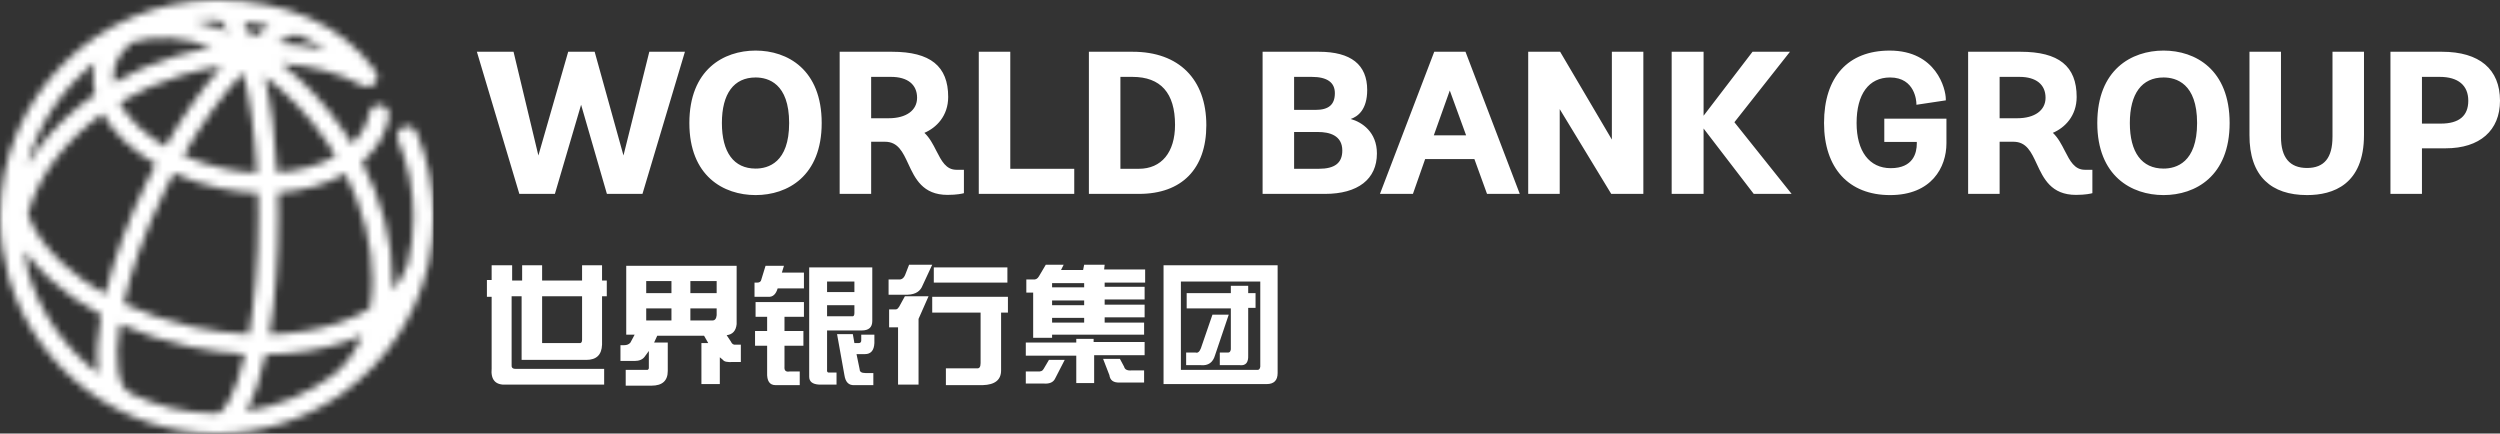
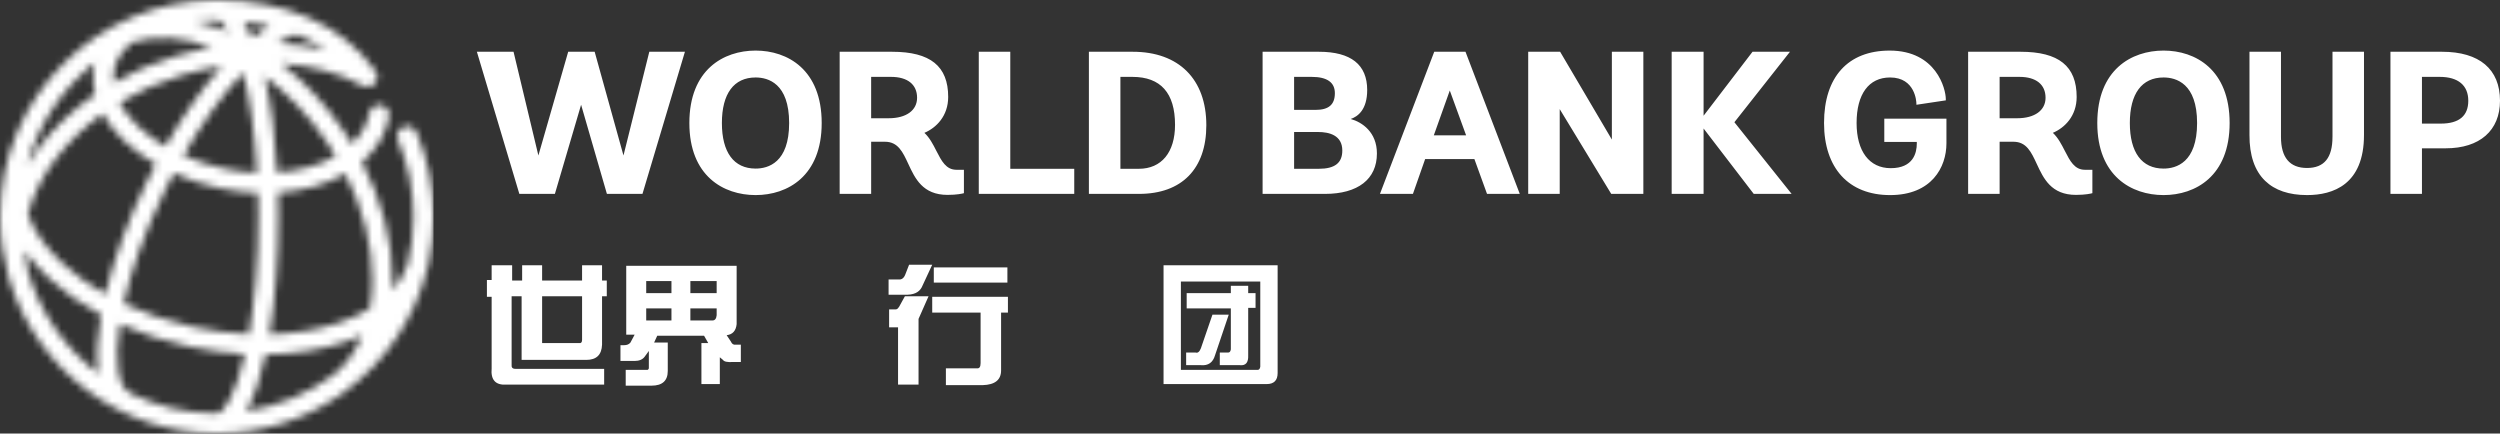
<svg xmlns="http://www.w3.org/2000/svg" width="346" height="60" viewBox="0 0 346 60" fill="none">
  <rect x="0" y="0" width="346" height="60" fill="#333333" stroke="none" />
  <mask id="mask0_1669_9539" style="mask-type:luminance" maskUnits="userSpaceOnUse" x="0" y="0" width="61" height="60">
    <path d="M36.766 49.062C40.709 49.014 44.446 48.439 47.755 47.325C48.588 47.047 49.382 46.736 50.136 46.399C49.217 48.649 47.862 50.523 46.101 51.919C42.623 54.48 38.518 56.236 34.062 56.909C35.179 54.979 36.077 52.261 36.766 49.062ZM18.226 54.526C18.143 54.459 18.055 54.397 17.956 54.347C16.404 53.594 15.779 50.138 16.586 44.854C19.564 46.193 22.809 47.253 26.217 47.982C28.8 48.534 31.375 48.875 33.89 49.006C32.656 54.371 31.075 57.184 30.028 57.184C29.96 57.184 29.896 57.197 29.832 57.205C25.677 57.178 21.743 56.222 18.226 54.526ZM3.836 37.445C3.599 36.538 3.449 35.614 3.388 34.675C4.319 36.001 5.455 37.297 6.807 38.546C8.85 40.433 11.274 42.12 13.973 43.567C13.422 46.653 13.266 49.448 13.615 51.703C8.96 48.181 5.477 43.199 3.836 37.445ZM38.525 29.951C38.525 28.862 38.508 27.768 38.477 26.676C41.948 26.445 45.164 25.544 47.795 24.029C50.231 28.851 51.54 33.936 51.528 38.738C51.525 40.128 51.406 41.452 51.185 42.7C49.931 43.468 48.489 44.133 46.865 44.682C43.984 45.65 40.736 46.18 37.295 46.27C38.125 41.306 38.525 35.548 38.525 29.951ZM26.8 45.255C23.343 44.513 20.077 43.416 17.12 42.028C18.09 37.658 19.898 32.365 22.766 26.487C23.182 25.636 23.606 24.8 24.041 23.978C26.045 24.878 28.225 25.592 30.513 26.08C32.25 26.453 33.986 26.655 35.688 26.714C35.719 27.76 35.733 28.84 35.733 29.952C35.733 36.524 35.207 41.979 34.45 46.24C31.954 46.131 29.384 45.804 26.8 45.255ZM8.703 36.498C6.332 34.307 4.703 31.988 3.872 29.685C4.529 27.103 5.802 24.513 7.677 22.031C9.456 19.676 11.665 17.557 14.203 15.736C14.934 17.058 15.959 18.349 17.263 19.573C18.503 20.735 19.95 21.788 21.553 22.709C21.111 23.546 20.679 24.398 20.258 25.262C17.782 30.336 15.76 35.779 14.573 40.718C12.373 39.476 10.391 38.061 8.703 36.498ZM36.629 10.565C39.803 12.928 42.711 15.973 45.143 19.538C45.604 20.215 46.039 20.902 46.452 21.594C44.222 22.883 41.404 23.652 38.362 23.869C38.104 19.054 37.534 14.421 36.629 10.565ZM31.096 23.351C29.076 22.92 27.156 22.3 25.389 21.524C27.992 16.969 30.841 13.008 33.65 10.064C34.528 13.517 35.265 18.16 35.574 23.918C34.096 23.857 32.59 23.671 31.096 23.351ZM19.172 17.534C18.016 16.454 17.14 15.328 16.549 14.197C19.166 12.623 22.058 11.341 25.142 10.415C26.975 9.864 28.831 9.455 30.682 9.171C28.009 12.166 25.341 15.969 22.897 20.265C21.5 19.456 20.246 18.542 19.172 17.534ZM13.169 8.642C13.13 8.784 13.089 8.927 13.06 9.074C12.778 10.39 12.81 11.738 13.143 13.077C10.141 15.148 7.53 17.598 5.451 20.35C4.816 21.187 4.249 22.041 3.737 22.903C5.281 17.189 8.645 12.217 13.169 8.642ZM15.788 9.657C16.097 8.21 16.967 6.916 18.314 5.846C21.572 4.874 25.361 5.107 29.344 6.567C27.668 6.858 25.992 7.244 24.337 7.743C21.259 8.667 18.355 9.929 15.695 11.464C15.635 10.853 15.663 10.247 15.788 9.657ZM38.427 5.98C39.385 5.36 40.266 4.935 41.004 4.759C42.404 5.321 43.791 6.036 45.106 6.941C42.996 6.416 40.751 6.094 38.427 5.98ZM33.727 2.993C34.861 3.119 36.067 3.313 37.309 3.604C36.531 4.02 35.725 4.543 34.906 5.17C34.541 4.346 34.148 3.619 33.727 2.993ZM30.703 4.089C29.441 3.605 28.192 3.231 26.963 2.963C27.949 2.853 28.948 2.791 29.963 2.79C30.438 2.796 31.021 3.366 31.632 4.472C31.323 4.338 31.013 4.207 30.703 4.089ZM0 30C0 32.85 0.409 35.608 1.155 38.224C1.201 38.4 1.242 38.575 1.295 38.751C1.305 38.785 1.32 38.814 1.334 38.848C5.118 51.084 16.538 60 30.002 60C36.23 60 42.021 58.093 46.822 54.831C46.869 54.806 46.917 54.777 46.963 54.75C47.248 54.555 47.524 54.352 47.791 54.138C53.313 50.058 57.388 44.137 59.105 37.285C59.201 36.97 59.286 36.65 59.355 36.325C59.372 36.249 59.377 36.174 59.381 36.098C59.788 34.127 60.004 32.085 60.004 29.999C60.004 25.949 59.212 22.019 57.647 18.321C57.347 17.612 56.528 17.279 55.819 17.58C55.109 17.879 54.776 18.699 55.076 19.408C56.495 22.761 57.213 26.325 57.213 30C57.213 32.251 56.934 34.439 56.415 36.533C56.003 37.854 55.278 39.077 54.279 40.185C54.302 39.711 54.32 39.232 54.32 38.745C54.332 33.392 52.85 27.738 50.105 22.423C52.117 20.695 53.401 18.56 53.843 16.17C53.984 15.412 53.481 14.685 52.724 14.546C51.967 14.403 51.238 14.906 51.099 15.664C50.806 17.243 49.987 18.692 48.703 19.925C48.304 19.265 47.89 18.611 47.449 17.967C45 14.377 42.089 11.269 38.905 8.792C43.109 9.068 46.995 10.087 50.124 11.835C50.615 12.115 51.268 12.107 51.725 11.724C52.319 11.233 52.397 10.35 51.903 9.757C47.407 3.466 39.632 2.33443e-07 30.003 2.33443e-07C13.46 -0.002 0 13.458 0 30Z" fill="white" />
  </mask>
  <g mask="url(#mask0_1669_9539)">
-     <path d="M60.003 -0.002H0V60H60.003V-0.002Z" fill="white" />
+     <path d="M60.003 -0.002H0V60H60.003V-0.002" fill="white" />
  </g>
  <path d="M337.974 7.164C343.149 7.164 346 9.571 346 13.941C346 18.066 343.192 20.526 338.491 20.526H335.198V26.834H330.838V7.163L337.974 7.164ZM335.198 17.107H337.803C340.33 17.107 341.611 16.043 341.611 13.942C341.611 11.813 340.208 10.64 337.66 10.64H335.198V17.107ZM322.815 18.955C322.815 21.845 321.663 23.248 319.294 23.248C316.898 23.248 315.687 21.803 315.687 18.955V7.164H311.327V18.677C311.313 21.492 312.044 23.629 313.498 25.033C314.848 26.338 316.799 26.999 319.294 26.999C322.891 26.999 327.176 25.555 327.176 18.68V7.164H322.817V18.955H322.815ZM299.437 7C303.857 7 308.58 9.633 308.58 17.027C308.58 24.379 303.857 26.999 299.437 26.999C295.004 26.999 290.265 24.379 290.265 17.027C290.265 9.633 295.004 7 299.437 7ZM299.437 23.331C301.171 23.331 304.077 22.514 304.077 17.027C304.077 11.54 301.171 10.722 299.437 10.722C296.427 10.722 294.77 12.961 294.77 17.027C294.77 21.093 296.426 23.331 299.437 23.331ZM285.769 20.872C286.49 22.28 287.111 23.497 288.549 23.497H289.585V26.734L289.435 26.772C289.404 26.781 288.647 26.973 287.32 26.973C283.876 26.973 282.821 24.694 281.888 22.686C281.124 21.039 280.464 19.618 278.664 19.618H276.748V26.835H272.389V7.164H279.64C284.94 7.164 287.409 9.151 287.409 13.416C287.409 16.057 285.76 17.686 284.115 18.385C284.84 19.061 285.31 19.978 285.769 20.872ZM276.747 16.365H279.18C281.6 16.365 283.104 15.278 283.104 13.53C283.104 11.693 281.789 10.64 279.497 10.64H276.747V16.365ZM260.785 19.645H265.285V19.863C265.285 21.139 264.814 23.275 261.676 23.275C258.717 23.275 256.952 20.938 256.952 17.027C256.952 13.021 258.643 10.722 261.589 10.722C265.097 10.722 265.224 14.132 265.226 14.278L265.233 14.5L269.3 13.89V13.723C269.3 12.303 267.984 7.001 261.533 7.001C255.758 7.001 252.447 10.655 252.447 17.028C252.447 23.271 255.865 27 261.589 27C267.344 27 269.387 23.143 269.387 19.839V16.421H260.786V19.645H260.785ZM247.731 7.164H242.549L235.775 16.018V7.164H231.359V26.835H235.775V17.784L242.718 26.835H247.961L240.04 16.916L247.731 7.164ZM223.081 19.314L215.923 7.164H211.504V26.835H215.865V15.102L222.995 26.835H227.44V7.164H223.082V19.314H223.081ZM202.874 7.293L210.337 26.835H205.804L204.056 22.016H197.24L195.549 26.835H190.986L198.499 7.164H202.824L202.874 7.293ZM200.65 12.528L198.439 18.731H202.91L200.65 12.528ZM186.936 16.467C188.509 16.902 190.565 18.284 190.565 21.24C190.565 24.795 187.942 26.835 183.371 26.835H174.743V7.164H182.539C186.97 7.164 189.22 8.944 189.22 12.454C189.22 15.171 187.932 16.131 186.936 16.467ZM182.081 15.208C183.898 15.208 184.745 14.473 184.745 12.895C184.745 11.399 183.665 10.64 181.537 10.64H179.103V15.208H182.081ZM179.104 23.361H182.512C184.74 23.361 185.775 22.554 185.775 20.83C185.775 18.714 183.956 18.27 182.425 18.27H179.104V23.361ZM156.782 7.164C163.152 7.164 166.956 10.964 166.956 17.33C166.956 23.369 163.561 26.834 157.641 26.834H150.703V7.163L156.782 7.164ZM155.064 23.361H157.613C160.751 23.361 162.625 21.085 162.625 17.275C162.625 12.873 160.638 10.64 156.723 10.64H155.064V23.361ZM139.823 7.164H135.462V26.835H148.676V23.361H139.823V7.164ZM129.588 20.872C130.309 22.28 130.931 23.497 132.372 23.497H133.406V26.734L133.256 26.772C133.225 26.781 132.47 26.973 131.141 26.973C127.699 26.973 126.641 24.694 125.71 22.686C124.946 21.039 124.285 19.618 122.487 19.618H120.568V26.835H116.209V7.164H123.461C128.76 7.164 131.229 9.151 131.229 13.416C131.229 16.057 129.582 17.686 127.936 18.385C128.662 19.061 129.133 19.978 129.588 20.872ZM120.567 16.365H123.002C125.421 16.365 126.924 15.278 126.924 13.53C126.924 11.693 125.608 10.64 123.316 10.64H120.567V16.365ZM104.577 7C108.999 7 113.722 9.633 113.722 17.027C113.722 24.379 108.999 26.999 104.577 26.999C100.144 26.999 95.408 24.379 95.408 17.027C95.408 9.633 100.144 7 104.577 7ZM104.577 23.331C106.311 23.331 109.217 22.514 109.217 17.027C109.217 11.54 106.311 10.722 104.577 10.722C101.567 10.722 99.91 12.961 99.91 17.027C99.91 21.093 101.567 23.331 104.577 23.331ZM89.864 7.164H94.793L88.917 26.835H83.996L80.424 14.499L76.796 26.835H71.877L66 7.164H71.074L74.512 21.52L78.638 7.164H82.301L86.289 21.52L89.864 7.164Z" fill="white" />
  <path d="M176.824 36.713V51.629C176.824 52.648 176.315 53.157 175.296 53.157H161.035V36.713H176.824ZM174.423 38.969H163.436V51.193H174.059C174.253 51.193 174.375 51.047 174.423 50.756V38.969ZM170.348 40.569V39.551H172.75V40.569H173.768V42.607H172.75V49.155C172.798 50.174 172.41 50.635 171.585 50.538H168.82V48.792H169.985C170.179 48.792 170.3 48.646 170.348 48.355V42.679H164.236V40.569H170.348ZM166.201 48.209L167.802 43.553H170.057L168.165 49.155C167.874 50.174 167.22 50.635 166.201 50.538H164.163V48.792H165.473C165.764 48.889 166.007 48.695 166.201 48.209Z" fill="white" />
-   <path d="M142.044 38.678H142.99C143.329 38.726 143.596 38.581 143.79 38.241L144.736 36.64H147.21L146.846 37.368H149.902L150.048 36.64H152.885L152.813 37.295H158.488V39.114H152.885V39.696H158.415V41.443H152.885V42.17H158.415V43.916H152.885V44.644H158.343V46.318H145.609V46.754H142.99V40.497H142.044V38.678ZM150.048 39.187H145.609V39.769H150.048V39.187ZM150.048 42.243V41.588H145.609V42.243H150.048ZM150.048 44.644V43.989H145.609V44.644H150.048ZM148.956 47.409V46.9H151.357V47.336H158.415V49.155H151.43V53.012H148.956V49.228H141.971V47.409H148.956ZM153.54 51.92L152.667 49.665H154.996L155.578 50.756C155.675 51.144 156.014 51.314 156.596 51.266H158.343V52.939H154.996C154.122 52.988 153.637 52.648 153.54 51.92ZM144.445 51.047L145.173 49.81H147.355L146.046 52.357C145.803 52.891 145.294 53.133 144.518 53.085H141.971V51.411H143.572C144.008 51.46 144.299 51.338 144.445 51.047Z" fill="white" />
  <path d="M122.98 38.678H124.362C124.799 38.726 125.114 38.483 125.308 37.95L125.818 36.64H129.019L127.564 39.769C127.176 40.497 126.4 40.836 125.236 40.788H122.98V38.678ZM139.424 39.114H129.238V37.004H139.424V39.114ZM129.019 41.079H139.497V43.262H138.77H138.551V51.266C138.551 52.575 137.702 53.254 136.005 53.303H130.911V50.974H135.204C135.544 51.023 135.714 50.781 135.714 50.247V43.262H135.423H129.019V41.079ZM128.51 41.006L127.127 44.135V53.23H124.29V45.299H123.053V42.825H123.926C124.12 42.825 124.265 42.728 124.362 42.534C124.362 42.583 124.387 42.558 124.435 42.461L125.236 41.006H128.51Z" fill="white" />
-   <path d="M111.992 37.004H120.724V44.426C120.724 45.299 120.239 45.736 119.269 45.736H114.466V51.12C114.418 51.46 114.539 51.605 114.83 51.557H115.776V53.23H113.375C112.453 53.182 111.992 52.818 111.992 52.139V37.004ZM118.25 40.424V38.968H114.466V40.424H118.25ZM114.466 43.771H117.886C118.129 43.819 118.25 43.674 118.25 43.334V42.243H114.466V43.771ZM116.868 51.92L115.849 46.245H118.032L118.25 47.482H118.832C119.075 47.482 119.196 47.361 119.196 47.118V46.318H121.015V47.482C120.967 48.501 120.53 49.01 119.705 49.01H118.541L118.978 51.12C118.978 51.46 119.245 51.629 119.778 51.629H120.87V53.303H118.25C117.474 53.351 117.013 52.891 116.868 51.92ZM104.425 41.079V39.114H104.789C105.128 39.114 105.322 38.968 105.371 38.678L105.953 36.786H108.5L108.209 37.732H111.265V39.914H107.627C107.384 40.739 106.948 41.127 106.317 41.079H104.425ZM104.571 43.844V41.806H111.265V43.844H108.573V45.808H111.192V47.846H108.573V50.756C108.524 51.29 108.767 51.508 109.3 51.411H110.683V53.303H107.336C106.511 53.303 106.123 52.721 106.171 51.557V47.846H104.498V45.808H106.171V43.844H104.571Z" fill="white" />
  <path d="M86.671 36.786H101.951V44.862C101.854 45.784 101.393 46.293 100.569 46.39L101.151 47.264C101.296 47.603 101.515 47.749 101.806 47.7H102.533V50.101H101.442C100.666 50.15 100.205 50.053 100.059 49.81L99.623 49.447V53.157H97.076V47.482H98.022L97.44 46.463H90.964L90.528 47.409H92.419V51.338C92.419 52.697 91.667 53.376 90.164 53.376H86.598V51.193H89.582C89.679 51.193 89.751 51.12 89.8 50.974V48.573L89.218 49.374C88.927 49.762 88.466 49.956 87.835 49.956H85.871V47.773H86.38C86.768 47.773 87.059 47.652 87.253 47.409L87.835 46.318H86.671V36.786ZM89.436 40.569H92.929V38.896H89.436V40.569ZM95.548 40.569H99.186V38.896H95.548V40.569ZM89.436 44.353H92.929V42.679H89.436V44.353ZM99.186 42.679H95.548V44.353H98.604C98.944 44.353 99.138 44.111 99.186 43.625V42.679Z" fill="white" />
  <path d="M68.043 41.079H67.389V38.75H68.043V36.713H70.881V38.823H72.264V36.713H75.029V38.823H80.559V36.713H83.324V38.823H83.979V41.006H83.324V47.7C83.275 49.107 82.548 49.81 81.141 49.81H72.191V41.006H70.808V50.465C70.76 50.853 70.93 51.047 71.318 51.047H83.615V53.23H70.081C68.577 53.327 67.898 52.575 68.043 50.974V41.079ZM80.559 47.045V41.006H75.029V47.482H80.122C80.413 47.53 80.559 47.385 80.559 47.045Z" fill="white" />
</svg>